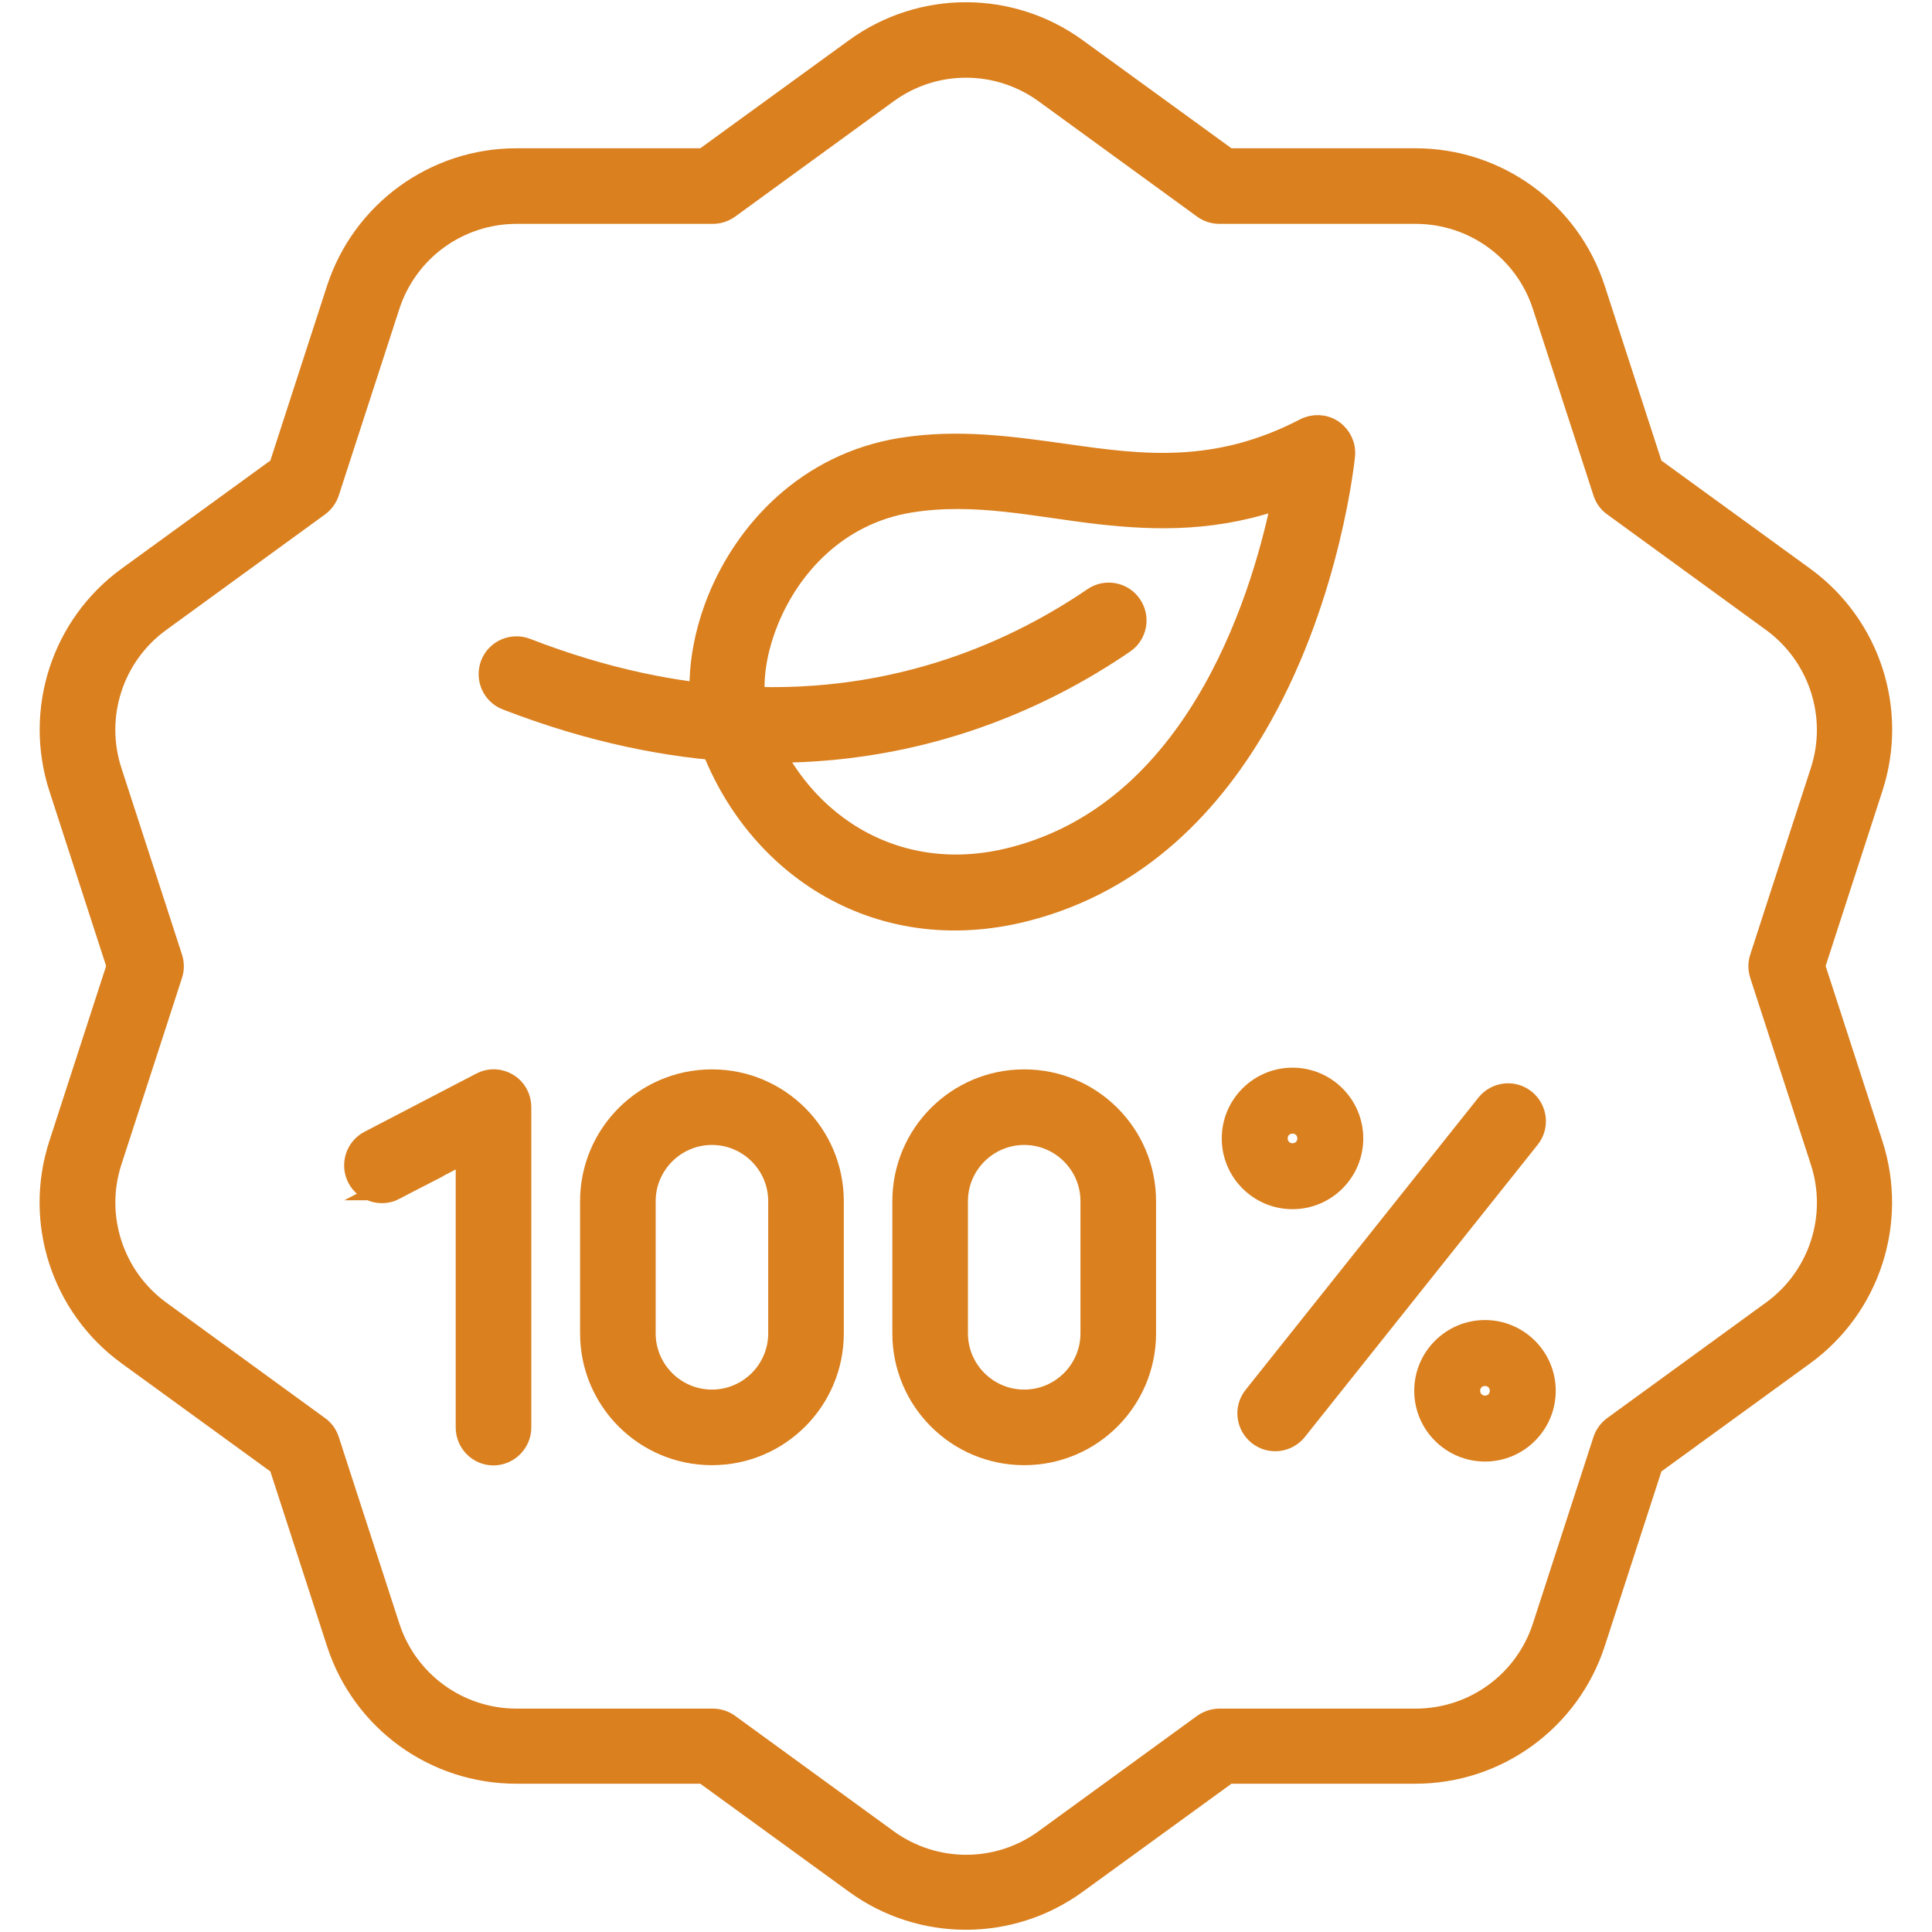
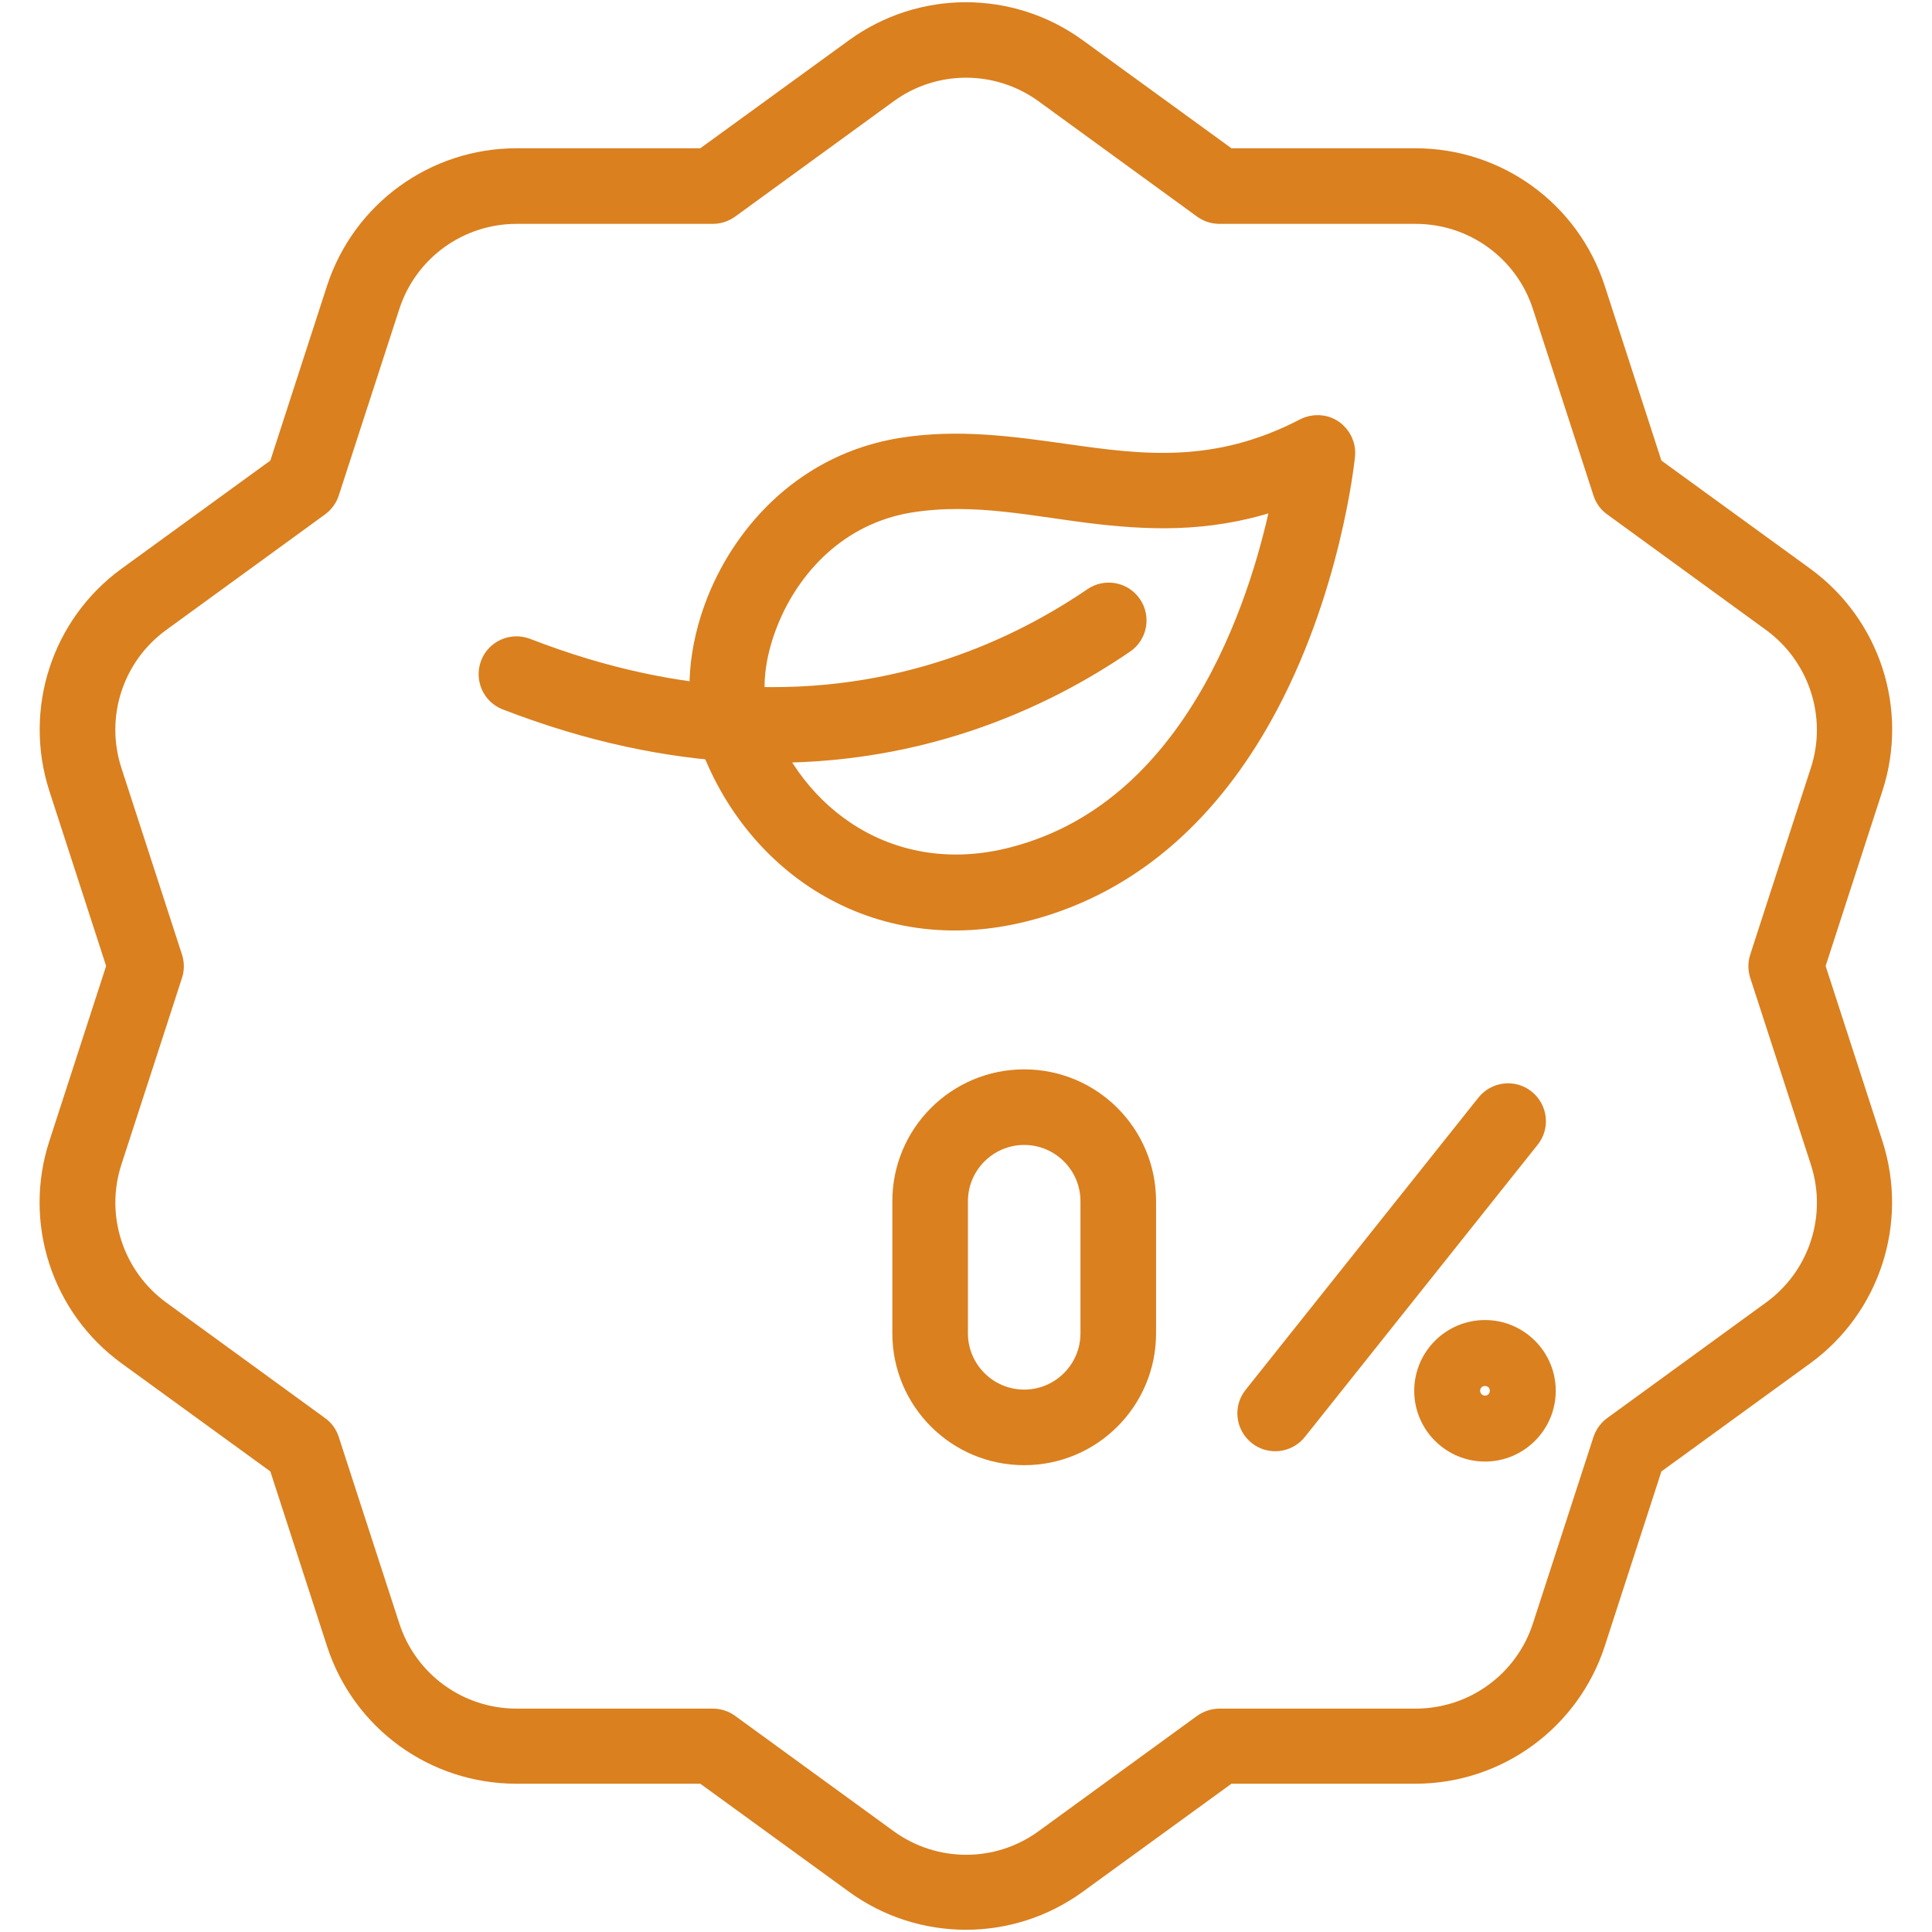
<svg xmlns="http://www.w3.org/2000/svg" id="Camada_1" version="1.1" viewBox="0 0 80 80">
  <defs>
    <style>
      .st0 {
        fill: #da801f;
        fill-rule: evenodd;
        stroke: #da801f;
        stroke-miterlimit: 10;
      }
    </style>
  </defs>
  <g id="_x30_17-produto-natural_1">
    <g id="Exp-1.-O">
      <g id="Group">
        <path id="Vector" class="st0" d="M35.45,2.07l-6.29,4.57h-7.78c-3.35,0-6.32,2.16-7.36,5.34l-2.4,7.4-6.29,4.57c-2.71,1.97-3.84,5.46-2.81,8.65l2.4,7.4-2.4,7.4c-1.04,3.19.1,6.68,2.81,8.65l6.29,4.57,2.4,7.4c1.04,3.19,4,5.34,7.36,5.34h7.78l6.29,4.57c2.71,1.97,6.38,1.97,9.09,0l6.29-4.57h7.78c3.35,0,6.32-2.16,7.36-5.34l2.4-7.4,6.29-4.57c2.71-1.97,3.84-5.46,2.81-8.65l-2.4-7.4,2.4-7.4c1.04-3.19-.1-6.68-2.81-8.65l-6.29-4.57-2.4-7.4c-1.04-3.19-4-5.34-7.36-5.34h-7.78l-6.29-4.57c-2.71-1.97-6.38-1.97-9.09,0ZM36.71,3.79c1.96-1.43,4.62-1.43,6.59,0,2.98,2.17,6.57,4.78,6.57,4.78.18.13.4.2.63.2h8.12c2.43,0,4.58,1.56,5.33,3.87,1.14,3.5,2.51,7.73,2.51,7.73.07.21.2.4.39.53,0,0,3.59,2.61,6.57,4.78,1.96,1.43,2.79,3.96,2.04,6.27-1.14,3.5-2.51,7.73-2.51,7.73-.07.21-.07.44,0,.66,0,0,1.37,4.22,2.51,7.73.75,2.31-.07,4.84-2.04,6.27-2.98,2.17-6.57,4.78-6.57,4.78-.18.13-.32.32-.39.53,0,0-1.37,4.22-2.51,7.73-.75,2.31-2.9,3.87-5.33,3.87h-8.12c-.22,0-.44.07-.63.2,0,0-3.59,2.61-6.57,4.78-1.96,1.43-4.62,1.43-6.59,0-2.98-2.17-6.57-4.78-6.57-4.78-.18-.13-.4-.2-.63-.2h-8.12c-2.43,0-4.58-1.56-5.33-3.87-1.14-3.5-2.51-7.73-2.51-7.73-.07-.21-.2-.4-.39-.53,0,0-3.59-2.61-6.57-4.78-1.96-1.43-2.79-3.96-2.04-6.27,1.14-3.5,2.51-7.73,2.51-7.73.07-.21.07-.44,0-.66,0,0-1.37-4.22-2.51-7.73-.75-2.31.07-4.84,2.04-6.27,2.98-2.17,6.57-4.78,6.57-4.78.18-.13.32-.32.39-.53,0,0,1.37-4.22,2.51-7.73.75-2.31,2.9-3.87,5.33-3.87h8.12c.23,0,.44-.07.63-.2l6.57-4.78Z" />
        <path id="Vector_2" class="st0" d="M29.32,30.33c1.76,5.32,6.93,8.91,13.14,7.32,4.66-1.19,7.73-4.47,9.71-8,2.89-5.14,3.44-10.79,3.44-10.79.04-.39-.14-.77-.46-.99-.32-.22-.74-.24-1.09-.06-3.71,1.93-6.83,1.51-9.88,1.08-2.27-.32-4.5-.64-6.86-.26-3.86.63-6.4,3.39-7.55,6.26-.79,1.98-.92,4-.44,5.44ZM31.34,29.66c-.35-1.05-.18-2.53.4-3.97.91-2.26,2.88-4.46,5.92-4.96,2.72-.44,5.24.18,7.88.48,2.4.27,4.89.31,7.65-.7-.38,1.94-1.21,5.11-2.88,8.09-1.72,3.06-4.34,5.95-8.38,6.98-5,1.28-9.16-1.63-10.58-5.92h0Z" />
        <path id="Vector_3" class="st0" d="M21,28.91c3.49,1.35,6.71,1.99,9.62,2.14,7.19.37,12.57-2.21,15.89-4.48.49-.33.61-1,.28-1.48-.33-.49-1-.61-1.48-.28-3.05,2.08-7.99,4.45-14.58,4.11-2.72-.14-5.71-.74-8.96-2-.55-.21-1.17.06-1.38.61-.21.55.06,1.17.61,1.38Z" />
-         <path id="Vector_4" class="st0" d="M16.3,49.2l3.07-1.6v11.51c0,.59.48,1.07,1.06,1.07s1.07-.48,1.07-1.07v-13.27c0-.37-.19-.72-.51-.91-.32-.19-.71-.21-1.04-.03l-4.63,2.41c-.52.27-.72.92-.45,1.44.27.52.92.72,1.44.45Z" />
        <path id="Vector_5" class="st0" d="M61.61,45.76l-9.64,12.1c-.37.46-.29,1.13.17,1.5.46.37,1.13.29,1.5-.17l9.64-12.1c.37-.46.29-1.13-.17-1.5-.46-.37-1.13-.29-1.5.17Z" />
-         <path id="Vector_6" class="st0" d="M53.52,44.71c-1.34,0-2.43,1.09-2.43,2.43s1.09,2.43,2.43,2.43,2.43-1.09,2.43-2.43-1.09-2.43-2.43-2.43ZM53.52,46.84c.17,0,.3.14.3.3s-.14.3-.3.3-.3-.14-.3-.3.14-.3.3-.3Z" />
        <path id="Vector_7" class="st0" d="M61.49,55.16c-1.34,0-2.43,1.09-2.43,2.43s1.09,2.43,2.43,2.43,2.43-1.09,2.43-2.43-1.09-2.43-2.43-2.43ZM61.49,57.29c.17,0,.3.14.3.3s-.14.3-.3.3-.3-.14-.3-.3.14-.3.3-.3Z" />
-         <path id="Vector_8" class="st0" d="M34.44,55.21v-5.47c0-2.74-2.22-4.96-4.96-4.96s-4.96,2.22-4.96,4.96v5.47c0,2.74,2.22,4.96,4.96,4.96s4.96-2.22,4.96-4.96ZM32.31,49.74v5.47c0,1.56-1.27,2.83-2.83,2.83s-2.83-1.27-2.83-2.83v-5.47c0-1.56,1.27-2.83,2.83-2.83s2.83,1.27,2.83,2.83Z" />
        <path id="Vector_9" class="st0" d="M47.37,55.21v-5.47c0-2.74-2.22-4.96-4.96-4.96s-4.96,2.22-4.96,4.96v5.47c0,2.74,2.22,4.96,4.96,4.96s4.96-2.22,4.96-4.96ZM45.24,49.74v5.47c0,1.56-1.27,2.83-2.83,2.83s-2.83-1.27-2.83-2.83v-5.47c0-1.56,1.27-2.83,2.83-2.83s2.83,1.27,2.83,2.83Z" />
      </g>
    </g>
  </g>
</svg>